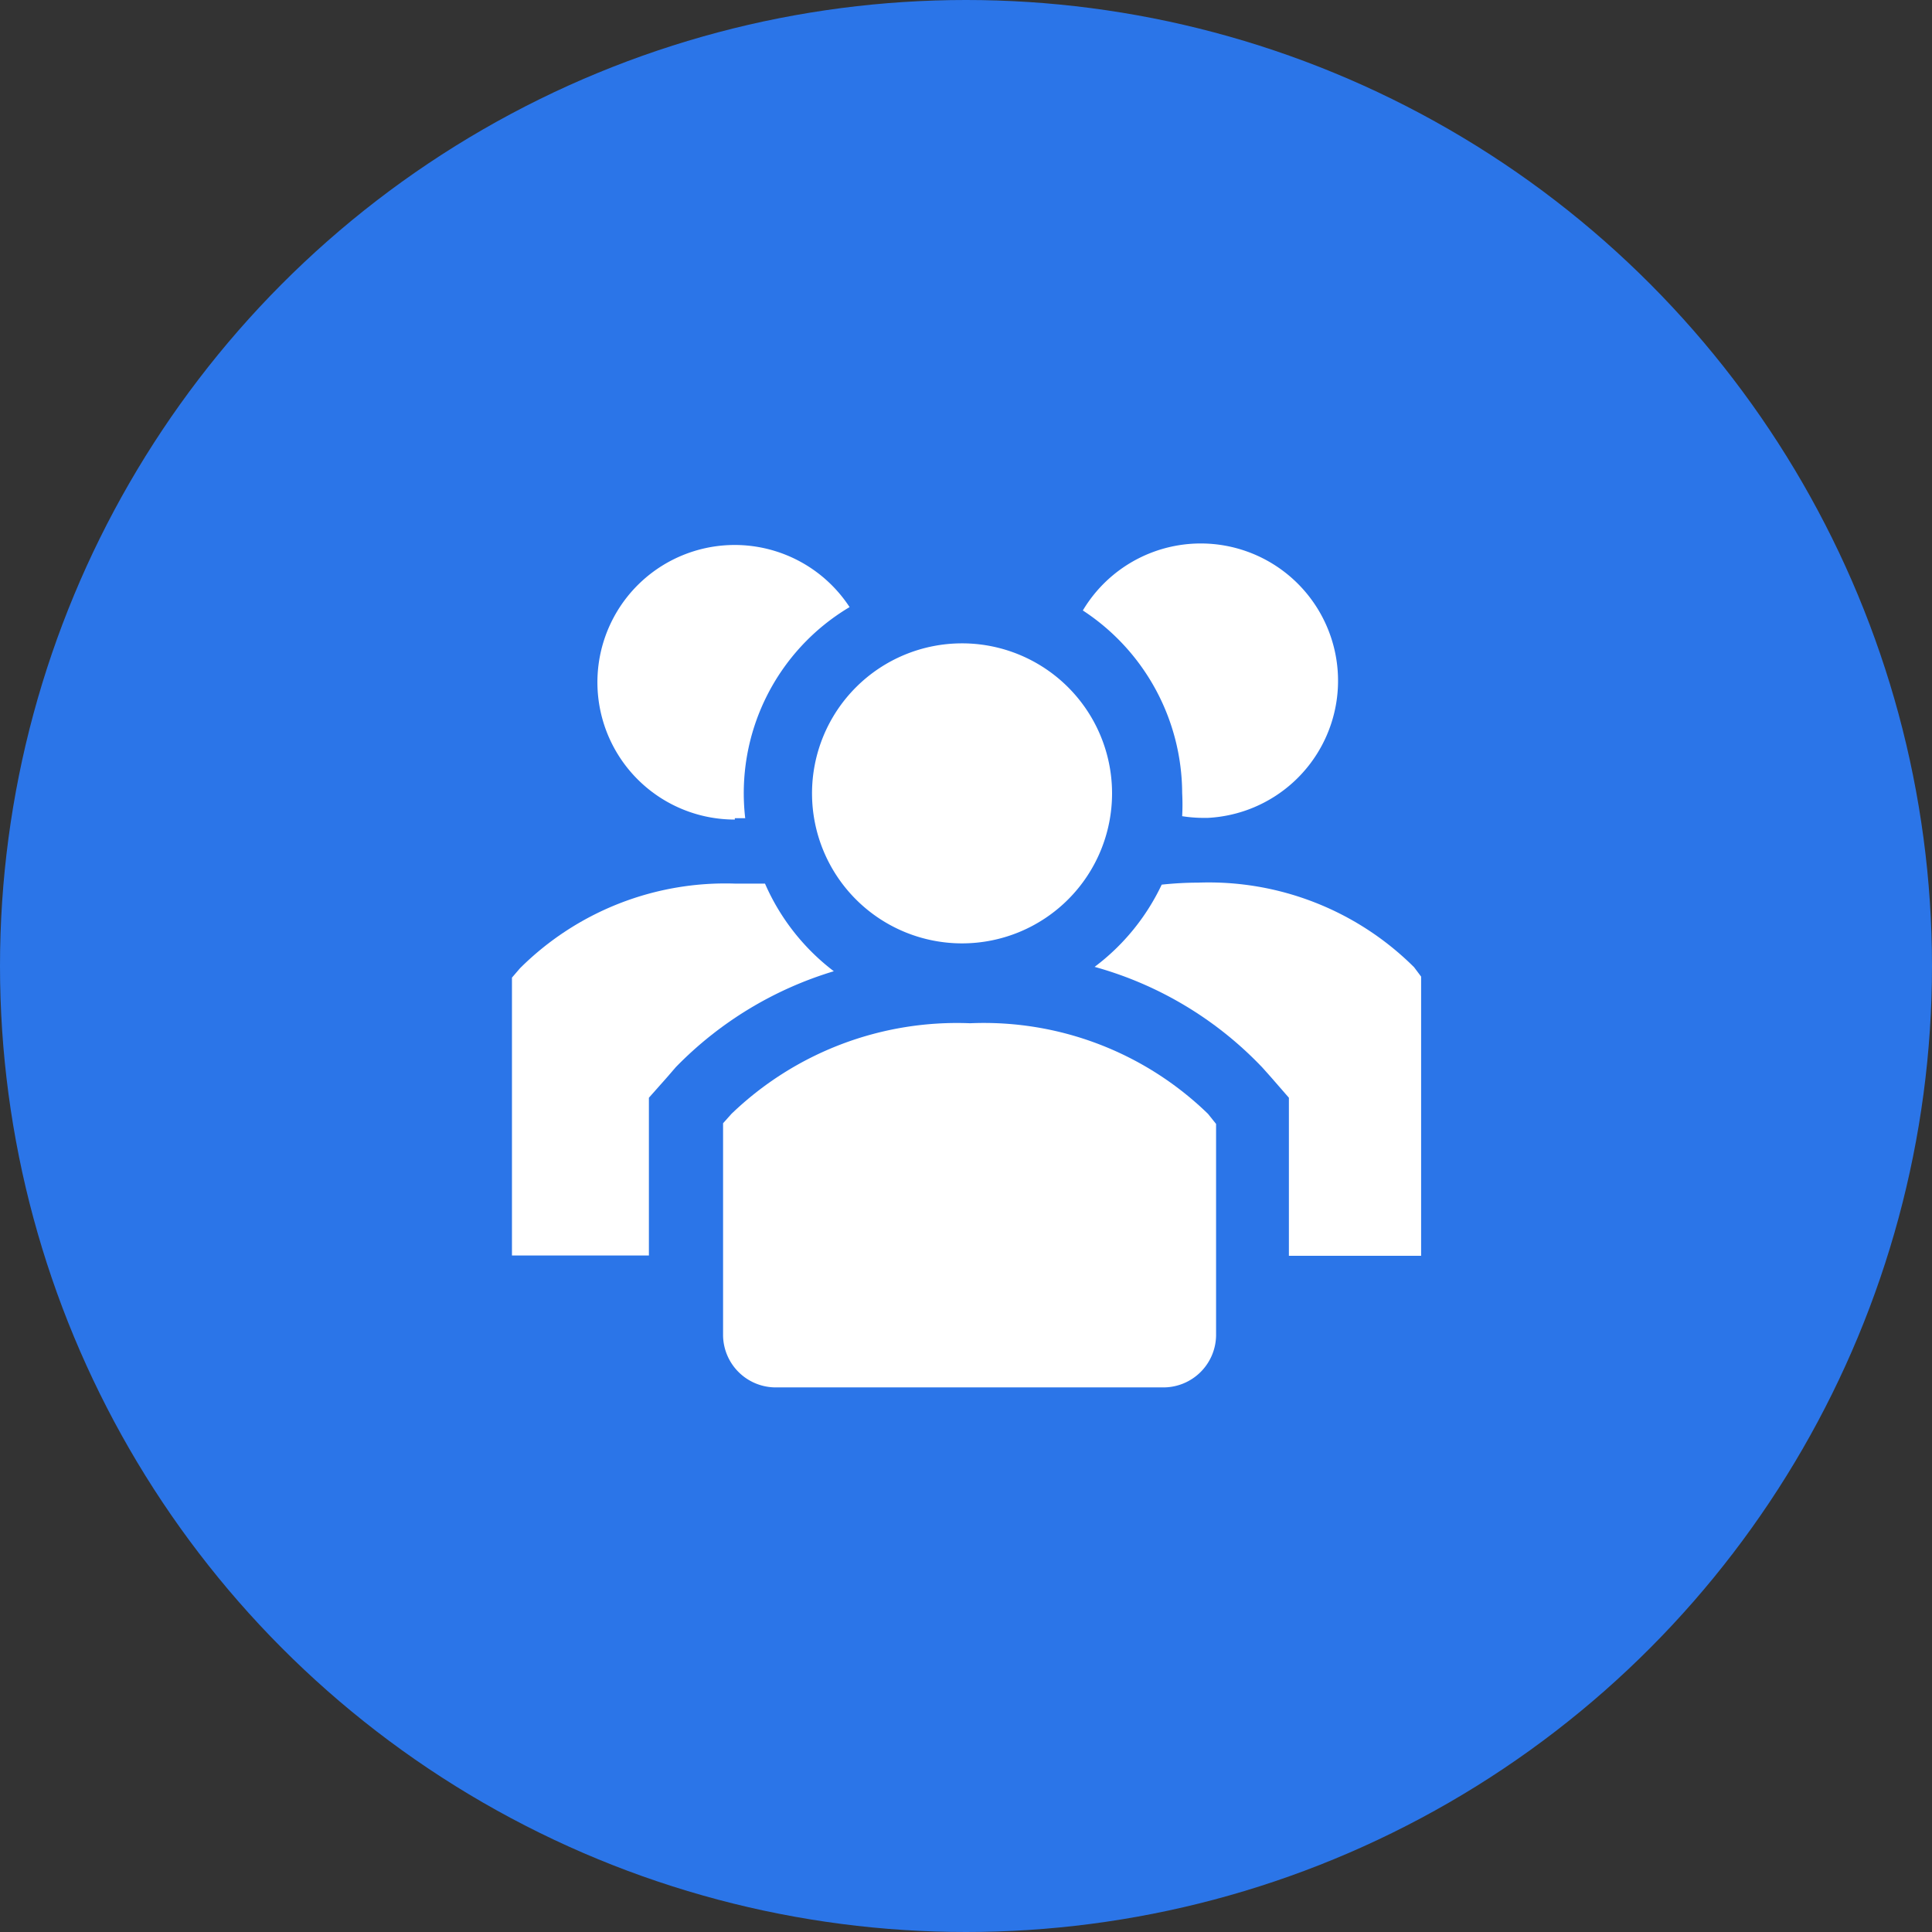
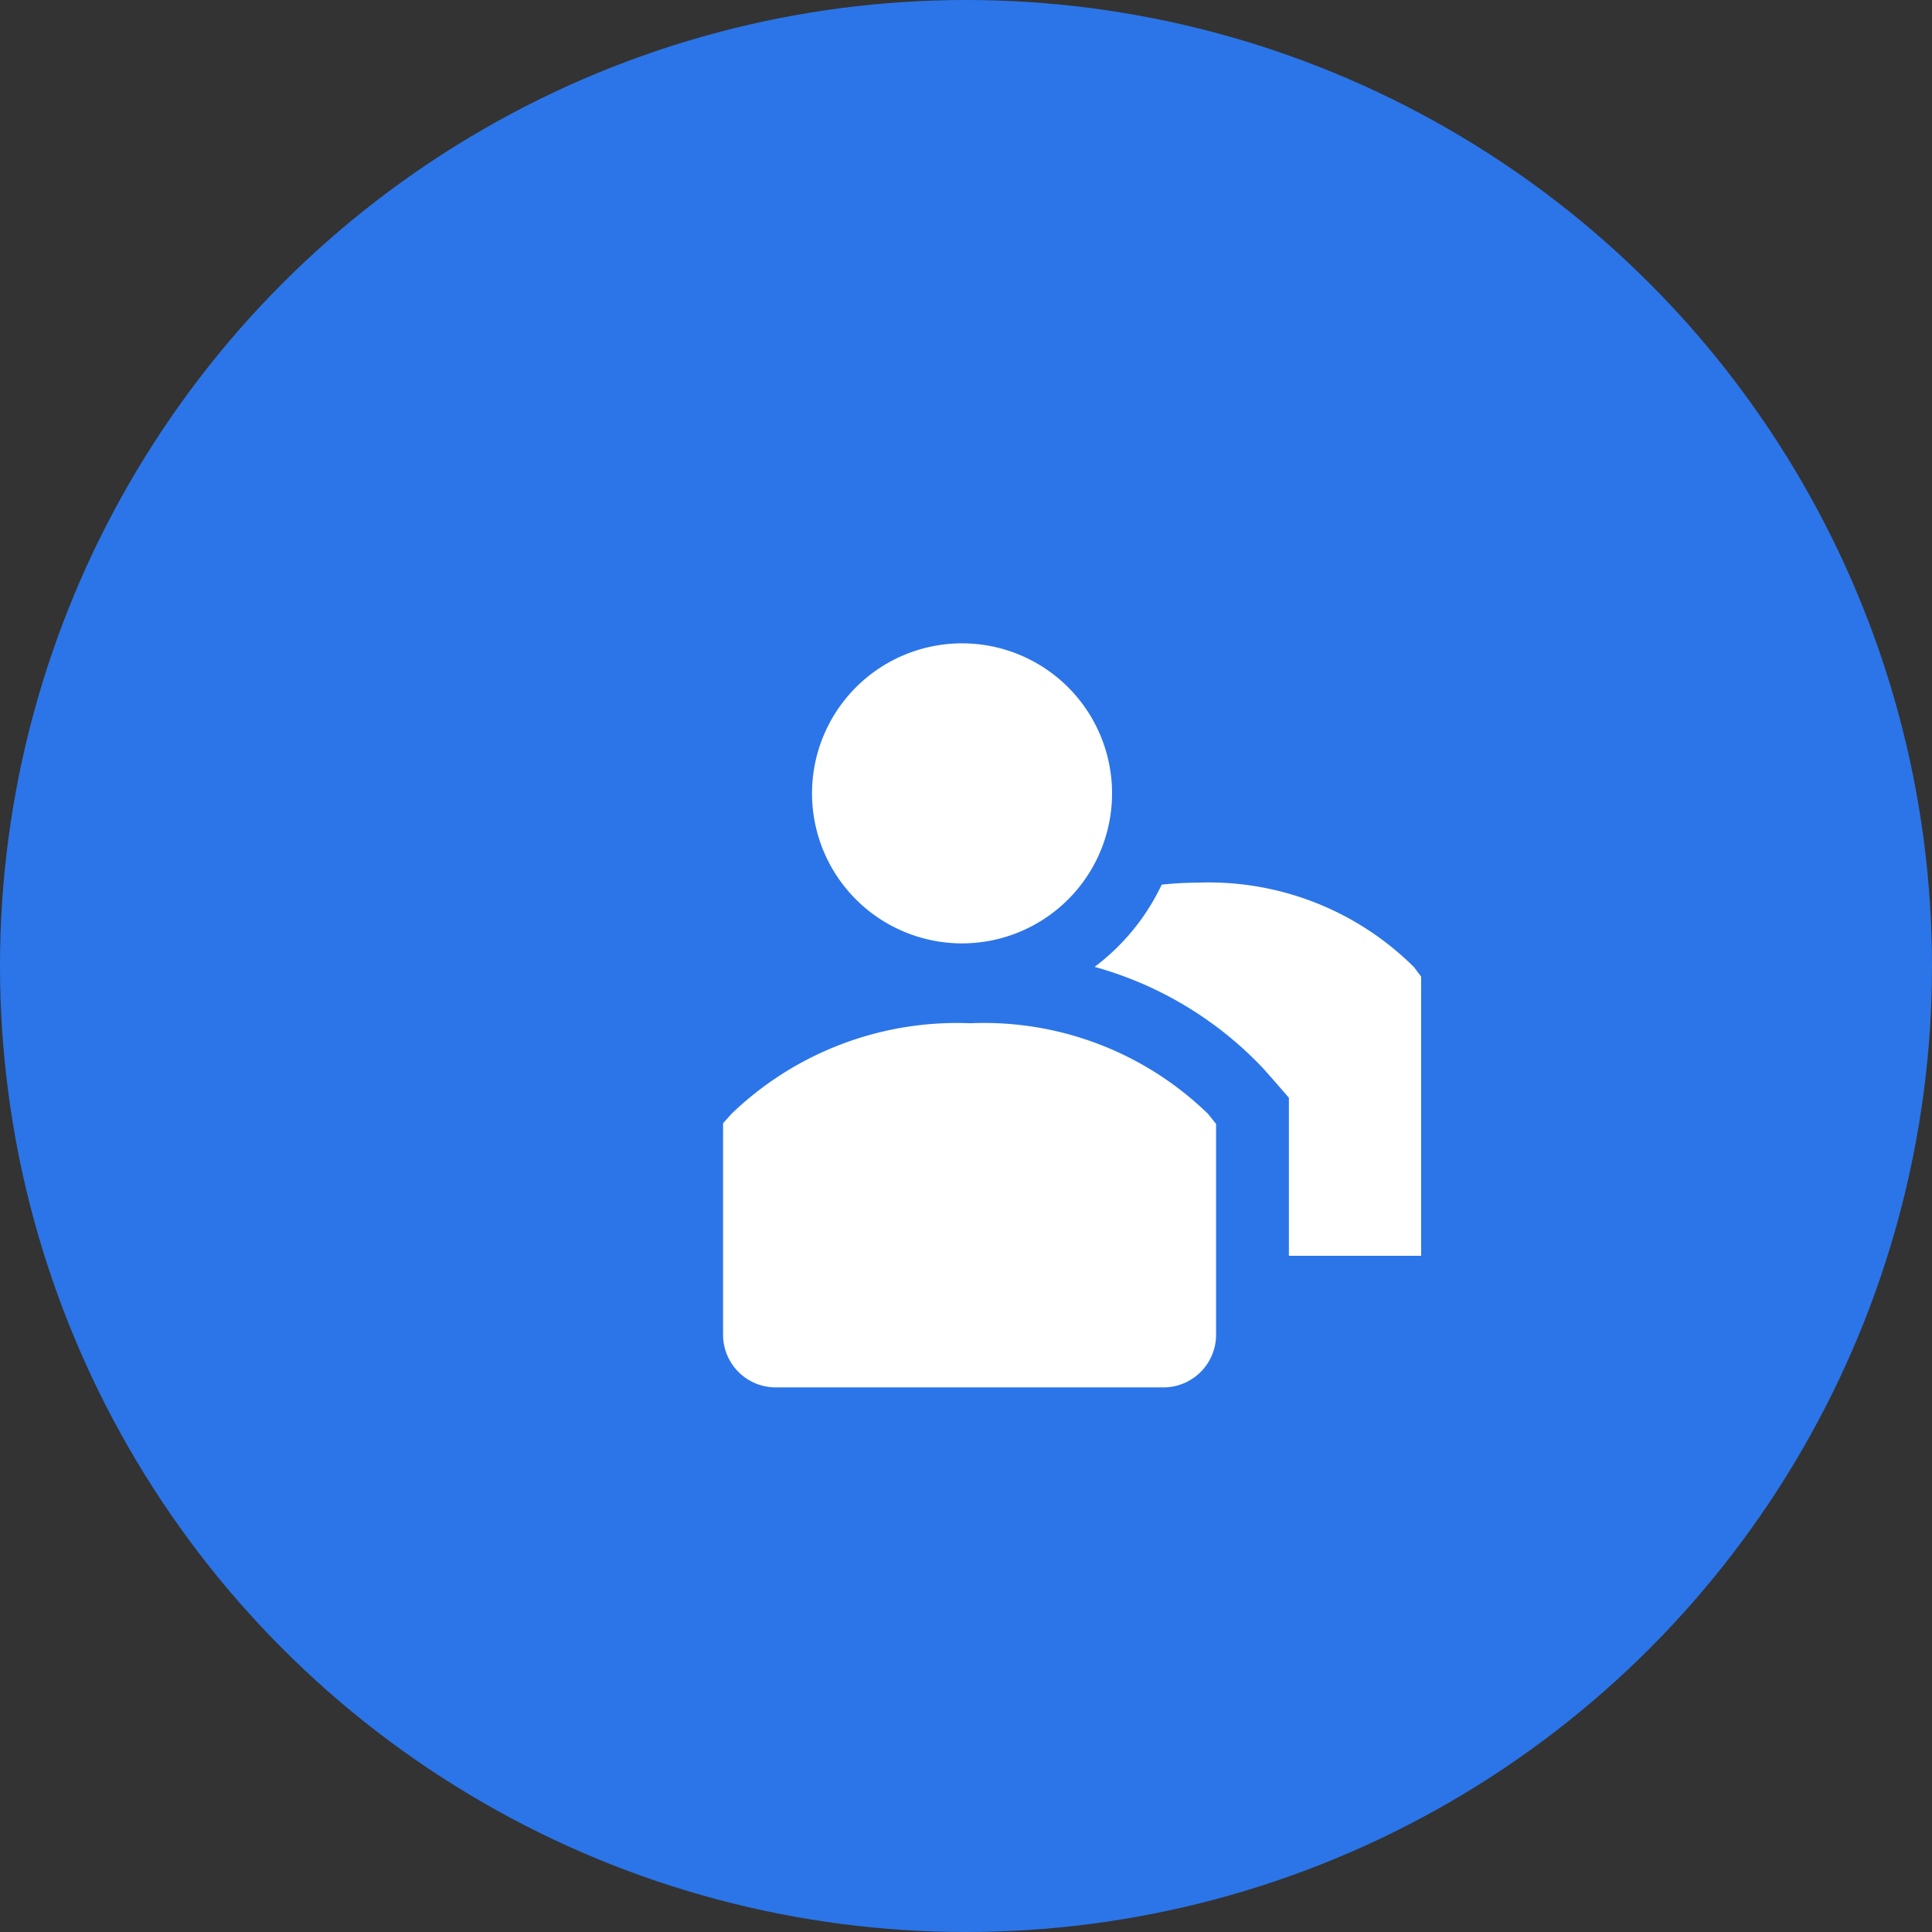
<svg xmlns="http://www.w3.org/2000/svg" width="311" height="311" viewBox="0 0 311 311">
  <rect x="0" y="0" width="311" height="311" fill="#333333" stroke="none" />
  <g id="Grupo_28" data-name="Grupo 28" transform="translate(0 -0.177)">
    <circle id="Elipse_8" data-name="Elipse 8" cx="155.5" cy="155.5" r="155.5" transform="translate(0 0.177)" fill="#2b75e8" />
    <g id="users-solid" transform="translate(82.415 87.669)">
-       <path id="Trazado_40" data-name="Trazado 40" d="M45.193,16.165h-4.7A46.838,46.838,0,0,0,5.757,29.779l-1.3,1.513V76.022H26.5V50.631l2.971-3.349,1.351-1.567a59.425,59.425,0,0,1,25.445-15.45,35.6,35.6,0,0,1-11.075-14.1Z" transform="translate(-4.46 38.585)" fill="#fff" />
      <path id="Trazado_41" data-name="Trazado 41" d="M73.249,29.749A46.838,46.838,0,0,0,38.513,16.135a56.559,56.559,0,0,0-5.888.324,35.6,35.6,0,0,1-10.8,13.236A58.939,58.939,0,0,1,48.831,45.9l1.351,1.513L53.1,50.763V76.208H74.384V31.261Z" transform="translate(71.963 38.453)" fill="#fff" />
-       <path id="Trazado_42" data-name="Trazado 42" d="M29.116,50.026h1.675a34.845,34.845,0,0,1,16.8-33.98,22.1,22.1,0,1,0-18.476,34.2Z" transform="translate(6.755 -5.811)" fill="#fff" />
-       <path id="Trazado_43" data-name="Trazado 43" d="M37.461,46.169a35.331,35.331,0,0,1,0,3.728,22.094,22.094,0,0,0,3.133.27H41.62A22.1,22.1,0,1,0,21.47,16.781,35.277,35.277,0,0,1,37.461,46.169Z" transform="translate(70.422 -6.005)" fill="#fff" />
      <path id="Trazado_44" data-name="Trazado 44" d="M61.7,33.128A24.148,24.148,0,1,1,37.548,8.98,24.148,24.148,0,0,1,61.7,33.128Z" transform="translate(34.896 7.09)" fill="#fff" />
      <path id="Trazado_45" data-name="Trazado 45" d="M50.511,20.34A52.348,52.348,0,0,0,12.1,34.926L10.75,36.438v34.2a8.482,8.482,0,0,0,8.644,8.319H81.466a8.482,8.482,0,0,0,8.644-8.319V36.546l-1.3-1.621A51.753,51.753,0,0,0,50.511,20.34Z" transform="translate(23.23 56.884)" fill="#fff" />
    </g>
  </g>
</svg>